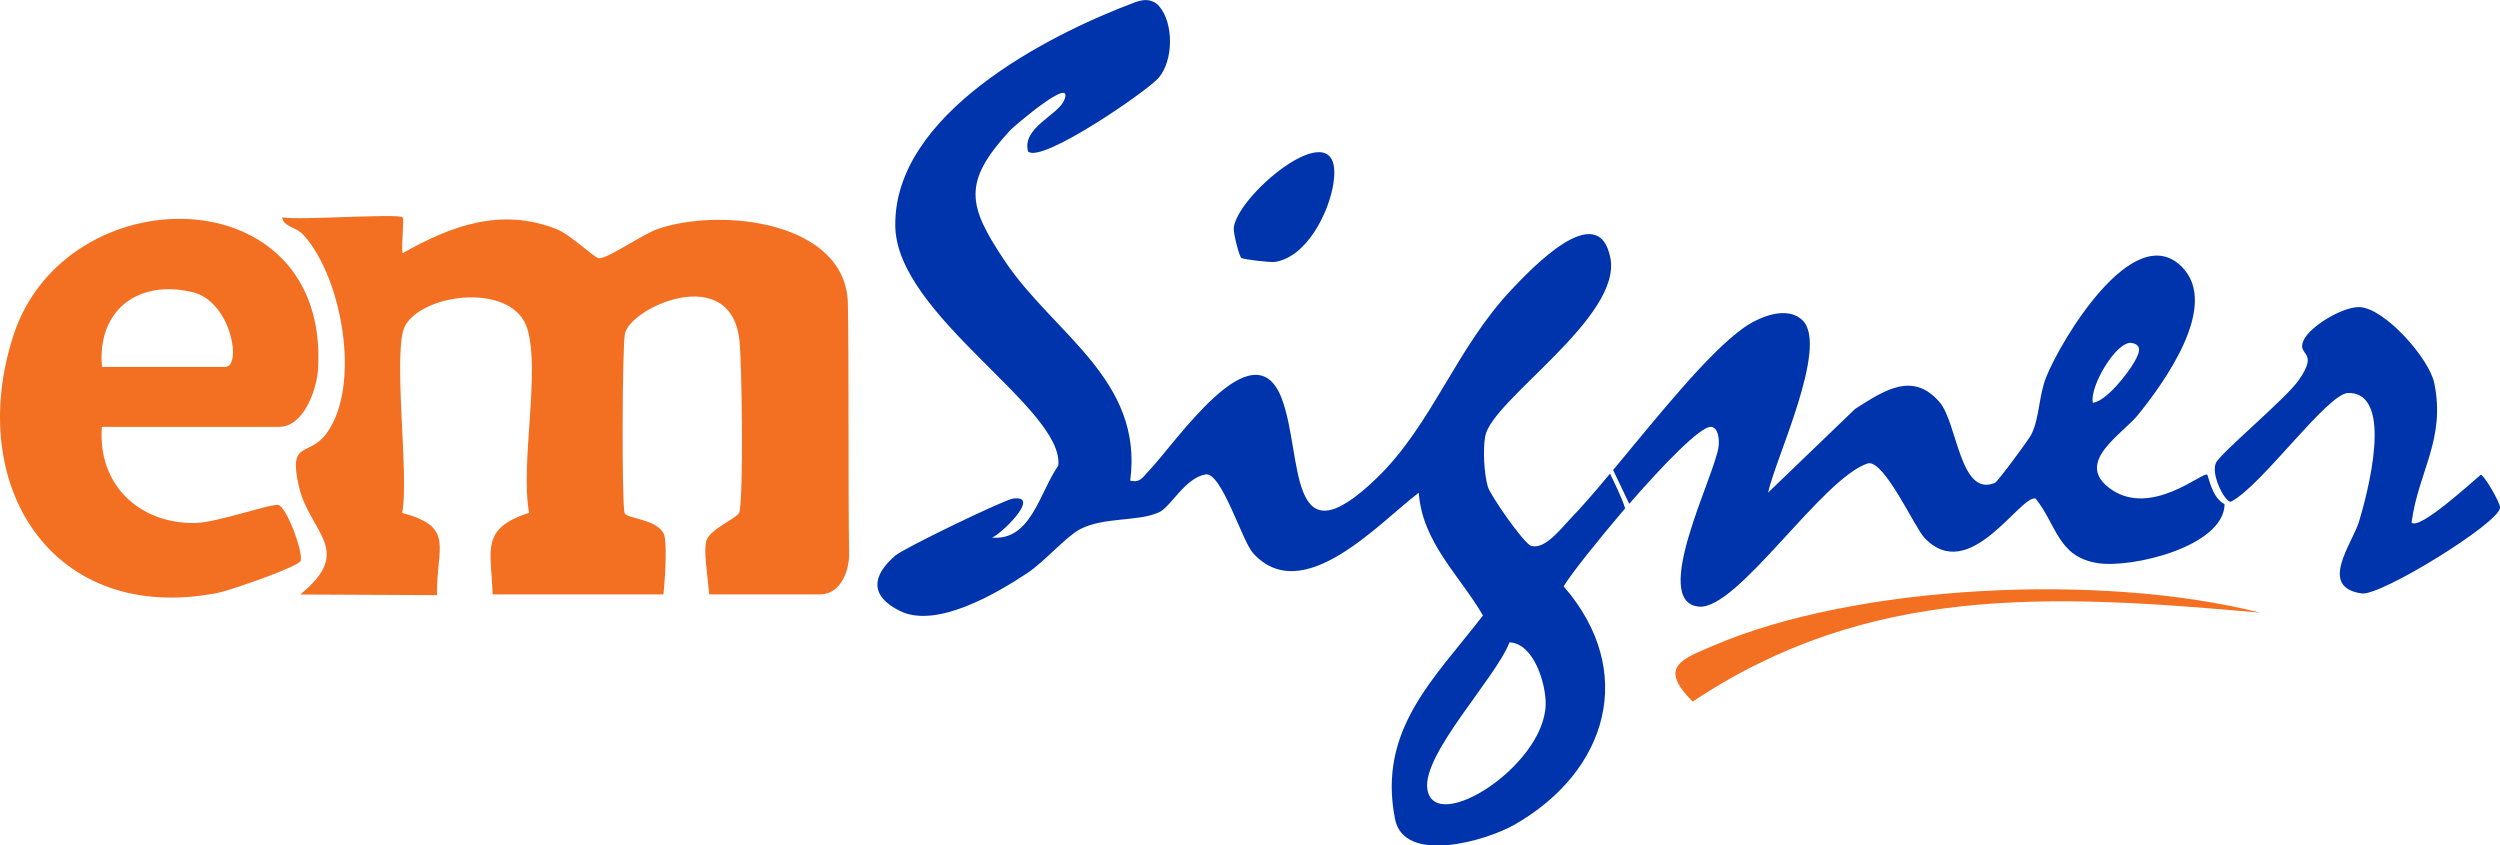
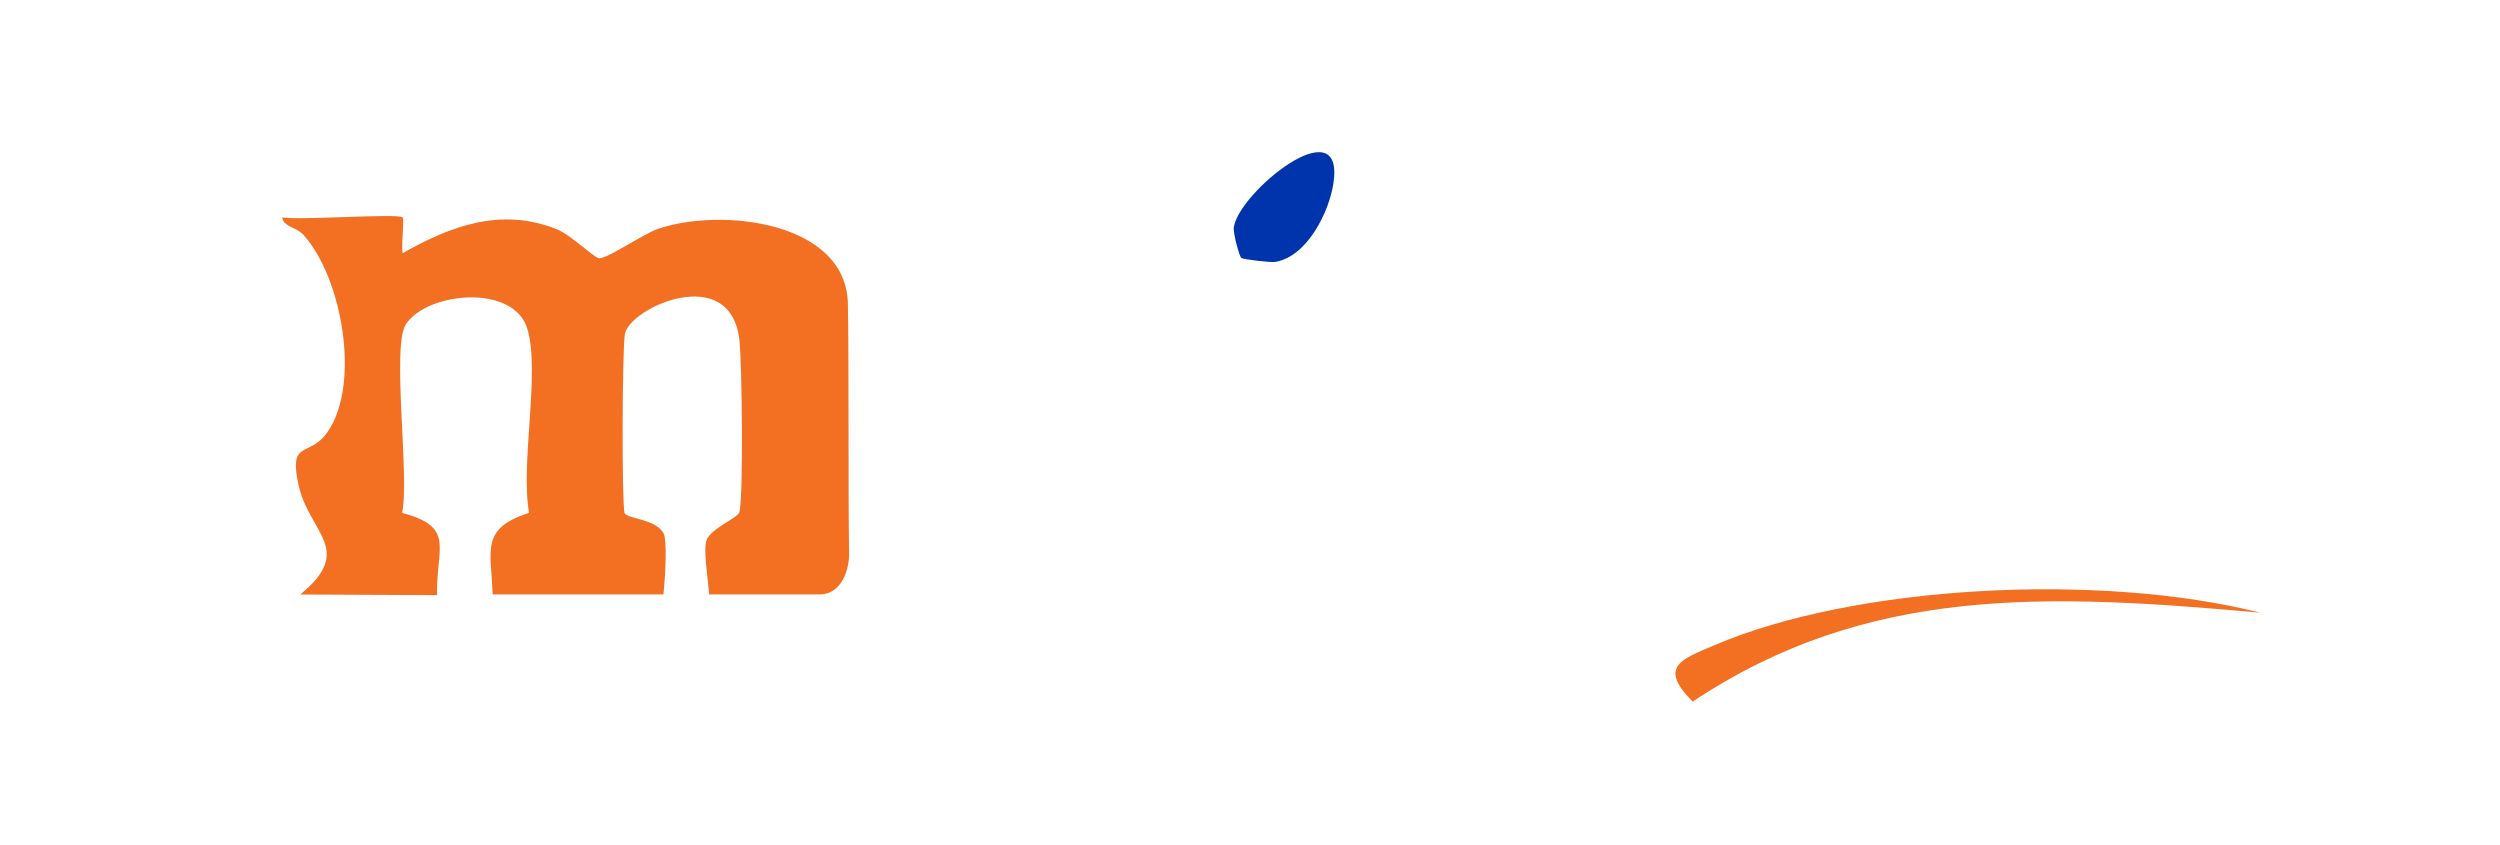
<svg xmlns="http://www.w3.org/2000/svg" id="Layer_2" data-name="Layer 2" viewBox="0 0 267.96 90.62">
  <defs>
    <style>
      .cls-1 {
        fill: #f36f21;
      }

      .cls-2 {
        fill: #0034ac;
      }
    </style>
  </defs>
  <g id="Layer_1-2" data-name="Layer 1">
    <g>
-       <path class="cls-2" d="M265.89,50.89c-.9.75-6.6,5.99-7.41,5.12.73-5.49,3.67-8.89,2.44-14.93-.55-2.68-5.29-8-7.96-8.16-1.77-.11-5.35,2.03-6.05,3.55-.8,1.75,1.76,1.03-.54,4.3-1.4,2-8.42,7.83-8.86,8.85-.59,1.32,1.1,4.41,1.63,4.14,3.25-1.65,10.34-11.63,12.56-11.64,5.05-.04,1.95,11.11,1.16,13.75-.72,2.4-4.44,7.07.29,7.74,2.03.28,14.68-7.52,14.82-9.19.04-.5-1.72-3.53-2.07-3.53ZM236.55,50.88c-.43-.34-5.97,4.56-10.27,1.57-4.08-2.84,1.17-5.87,2.88-7.98,2.75-3.41,8.85-11.75,4.68-15.89-5.2-5.17-13.02,8.03-14.53,11.86-.79,2-.7,4.32-1.58,6.13-.23.48-3.6,5.05-3.9,5.18-3.74,1.6-4.03-6.38-5.91-8.61-2.9-3.42-6.02-1.25-9.07.68l-9.34,8.98c.79-3.66,6.51-15.64,3.71-18.45-1.65-1.65-4.67-.39-6.32.78-3.87,2.74-9.34,9.66-14,15.25.41.86,1.21,2.53,1.73,3.62,3.68-4.23,7.63-8.3,8.75-8.25.78.05.92,1.3.83,2.08-.35,3.03-7.41,16.7-2.11,17.19,4.15.38,13.22-13.84,18.15-15.37,1.77-.25,4.96,6.85,6,7.97,4.82,5.16,10.26-4.58,11.93-4.19,2.26,2.8,2.38,6.24,6.62,6.92,3.71.6,13.58-1.79,13.64-6.31-1.42-.74-1.69-3.02-1.88-3.18ZM228.49,36.76c1.36.23.61,1.45.22,2.13-.65,1.12-2.91,4.1-4.39,4.28-.39-1.69,2.54-6.69,4.17-6.41ZM172.59,50.74c-1.58,1.9-3.07,3.63-4.36,4.96-.98,1.02-2.63,3.2-4.09,2.82-.79-.21-4.39-5.43-4.66-6.33-.42-1.4-.55-4.06-.28-5.47.77-3.91,14.7-12.72,13.4-19.11-1.3-6.45-8.54,1.28-10.53,3.37-6.01,6.33-8.55,14.5-14.48,20.24-9.74,9.42-7.89-2.41-10.21-8.51-3-7.87-11.41,4.85-14.32,7.84-.61.63-.84,1.21-1.92.97,1.44-10.84-8.22-15.74-13.43-23.53-3.99-5.96-4.58-8.44.54-14,.43-.47,7.04-6.11,5.8-3.22-.68,1.58-4.54,2.94-3.86,5.46,1.4,1.36,12.73-6.43,13.99-7.88,1.6-1.85,1.65-5.85.05-7.7-.48-.56-1.25-.76-1.96-.58l-.47.12c-9.62,3.58-26.04,12.07-25.84,24.06.16,9.58,18.13,19.54,17.47,25.65-2.02,2.91-2.93,8.1-7.11,7.72.9-.28,5.37-4.6,2.26-4.18-.99.14-11.69,5.32-12.59,6.09-2.54,2.16-2.81,4.34.48,5.96,3.88,1.91,10.29-1.84,13.65-4.07,1.82-1.21,4.14-3.9,5.62-4.68,2.55-1.36,6.2-.79,8.49-1.83,1.27-.58,2.77-3.67,4.98-4.06,1.71-.3,3.92,7.13,5.09,8.43,5.33,5.9,13.54-3.27,17.77-6.47.37,5.32,4.39,8.87,6.88,13.16-5.22,6.78-11.31,12.23-9.43,21.8.95,4.89,9.69,2.41,12.83.61,10-5.72,13.14-16.45,5.25-25.53.66-1.16,3.68-4.96,6.59-8.36-.36-1.18-1.19-2.83-1.63-3.74ZM152.99,84.59c-.58-3.75,7.39-11.99,8.8-15.74,2.65.1,3.95,4.57,3.88,6.71-.21,6.59-11.92,13.98-12.68,9.03Z" />
      <path class="cls-1" d="M43.15,23.29c.2.2-.15,3.07,0,3.85,5.24-2.96,10.53-4.91,16.46-2.6,1.57.61,3.99,3.03,4.58,3.14.76.15,4.74-2.6,6.32-3.14,6.87-2.35,20.21-.76,20.37,8.02.12,6.46.02,20.11.13,26.78.03,1.53-.71,4.3-3.06,4.37h-11.93c-.16-1.83-.65-4.83-.29-5.81.46-1.26,3.36-2.39,3.52-2.99.45-1.68.28-16.09,0-18.49-.97-8.32-11.74-3.46-12.27-.63-.29,1.55-.34,18.05-.04,19.18.18.65,3.49.63,4.22,2.28.33.76.18,4.27-.05,6.46h-18.31c-.12-4.68-1.4-7.04,3.91-8.74-.95-5.29,1.2-14.98-.17-19.68-1.45-4.98-10.95-3.97-13.08-.45-1.47,2.43.45,16.37-.36,20.13,5.72,1.55,3.66,3.6,3.74,8.82l-14.66-.07c5.87-4.78,1-6.58-.15-11.61-1.16-5.08,1.09-3.01,3.03-5.74,3.64-5.11,1.64-16.55-2.52-21.18-.81-.9-2.18-.87-2.29-1.89,1.8.34,12.44-.45,12.89,0Z" />
-       <path class="cls-1" d="M10.92,45.75c-.48,6.15,3.96,10.4,10,10.31,2.31-.03,8.24-2.14,8.93-1.93.91.28,2.61,4.93,2.39,5.96-.13.63-7.68,3.23-8.91,3.46C5.6,67.01-3.77,52.04,1.43,35.98c5.59-17.26,33.9-17.24,32.66,3.58-.13,2.2-1.55,6.19-4.15,6.19H10.92ZM10.92,39.33h13.22c1.82,0,.66-7.04-3.52-8.02-5.89-1.39-10.23,2-9.69,8.02Z" />
      <path class="cls-1" d="M242.27,65.67c-22.84-2.05-42.08-2.97-60.84,9.53-3.75-3.75-1.18-4.54,2.27-6.02,15.18-6.51,41.42-7.83,58.57-3.51Z" />
      <path class="cls-2" d="M133.05,27.65c-.23-.19-.88-2.67-.81-3.26.51-3.79,11.89-12.97,10.69-4.79-.45,3.08-2.79,7.88-6.23,8.47-.54.09-3.49-.28-3.66-.42Z" />
    </g>
  </g>
</svg>